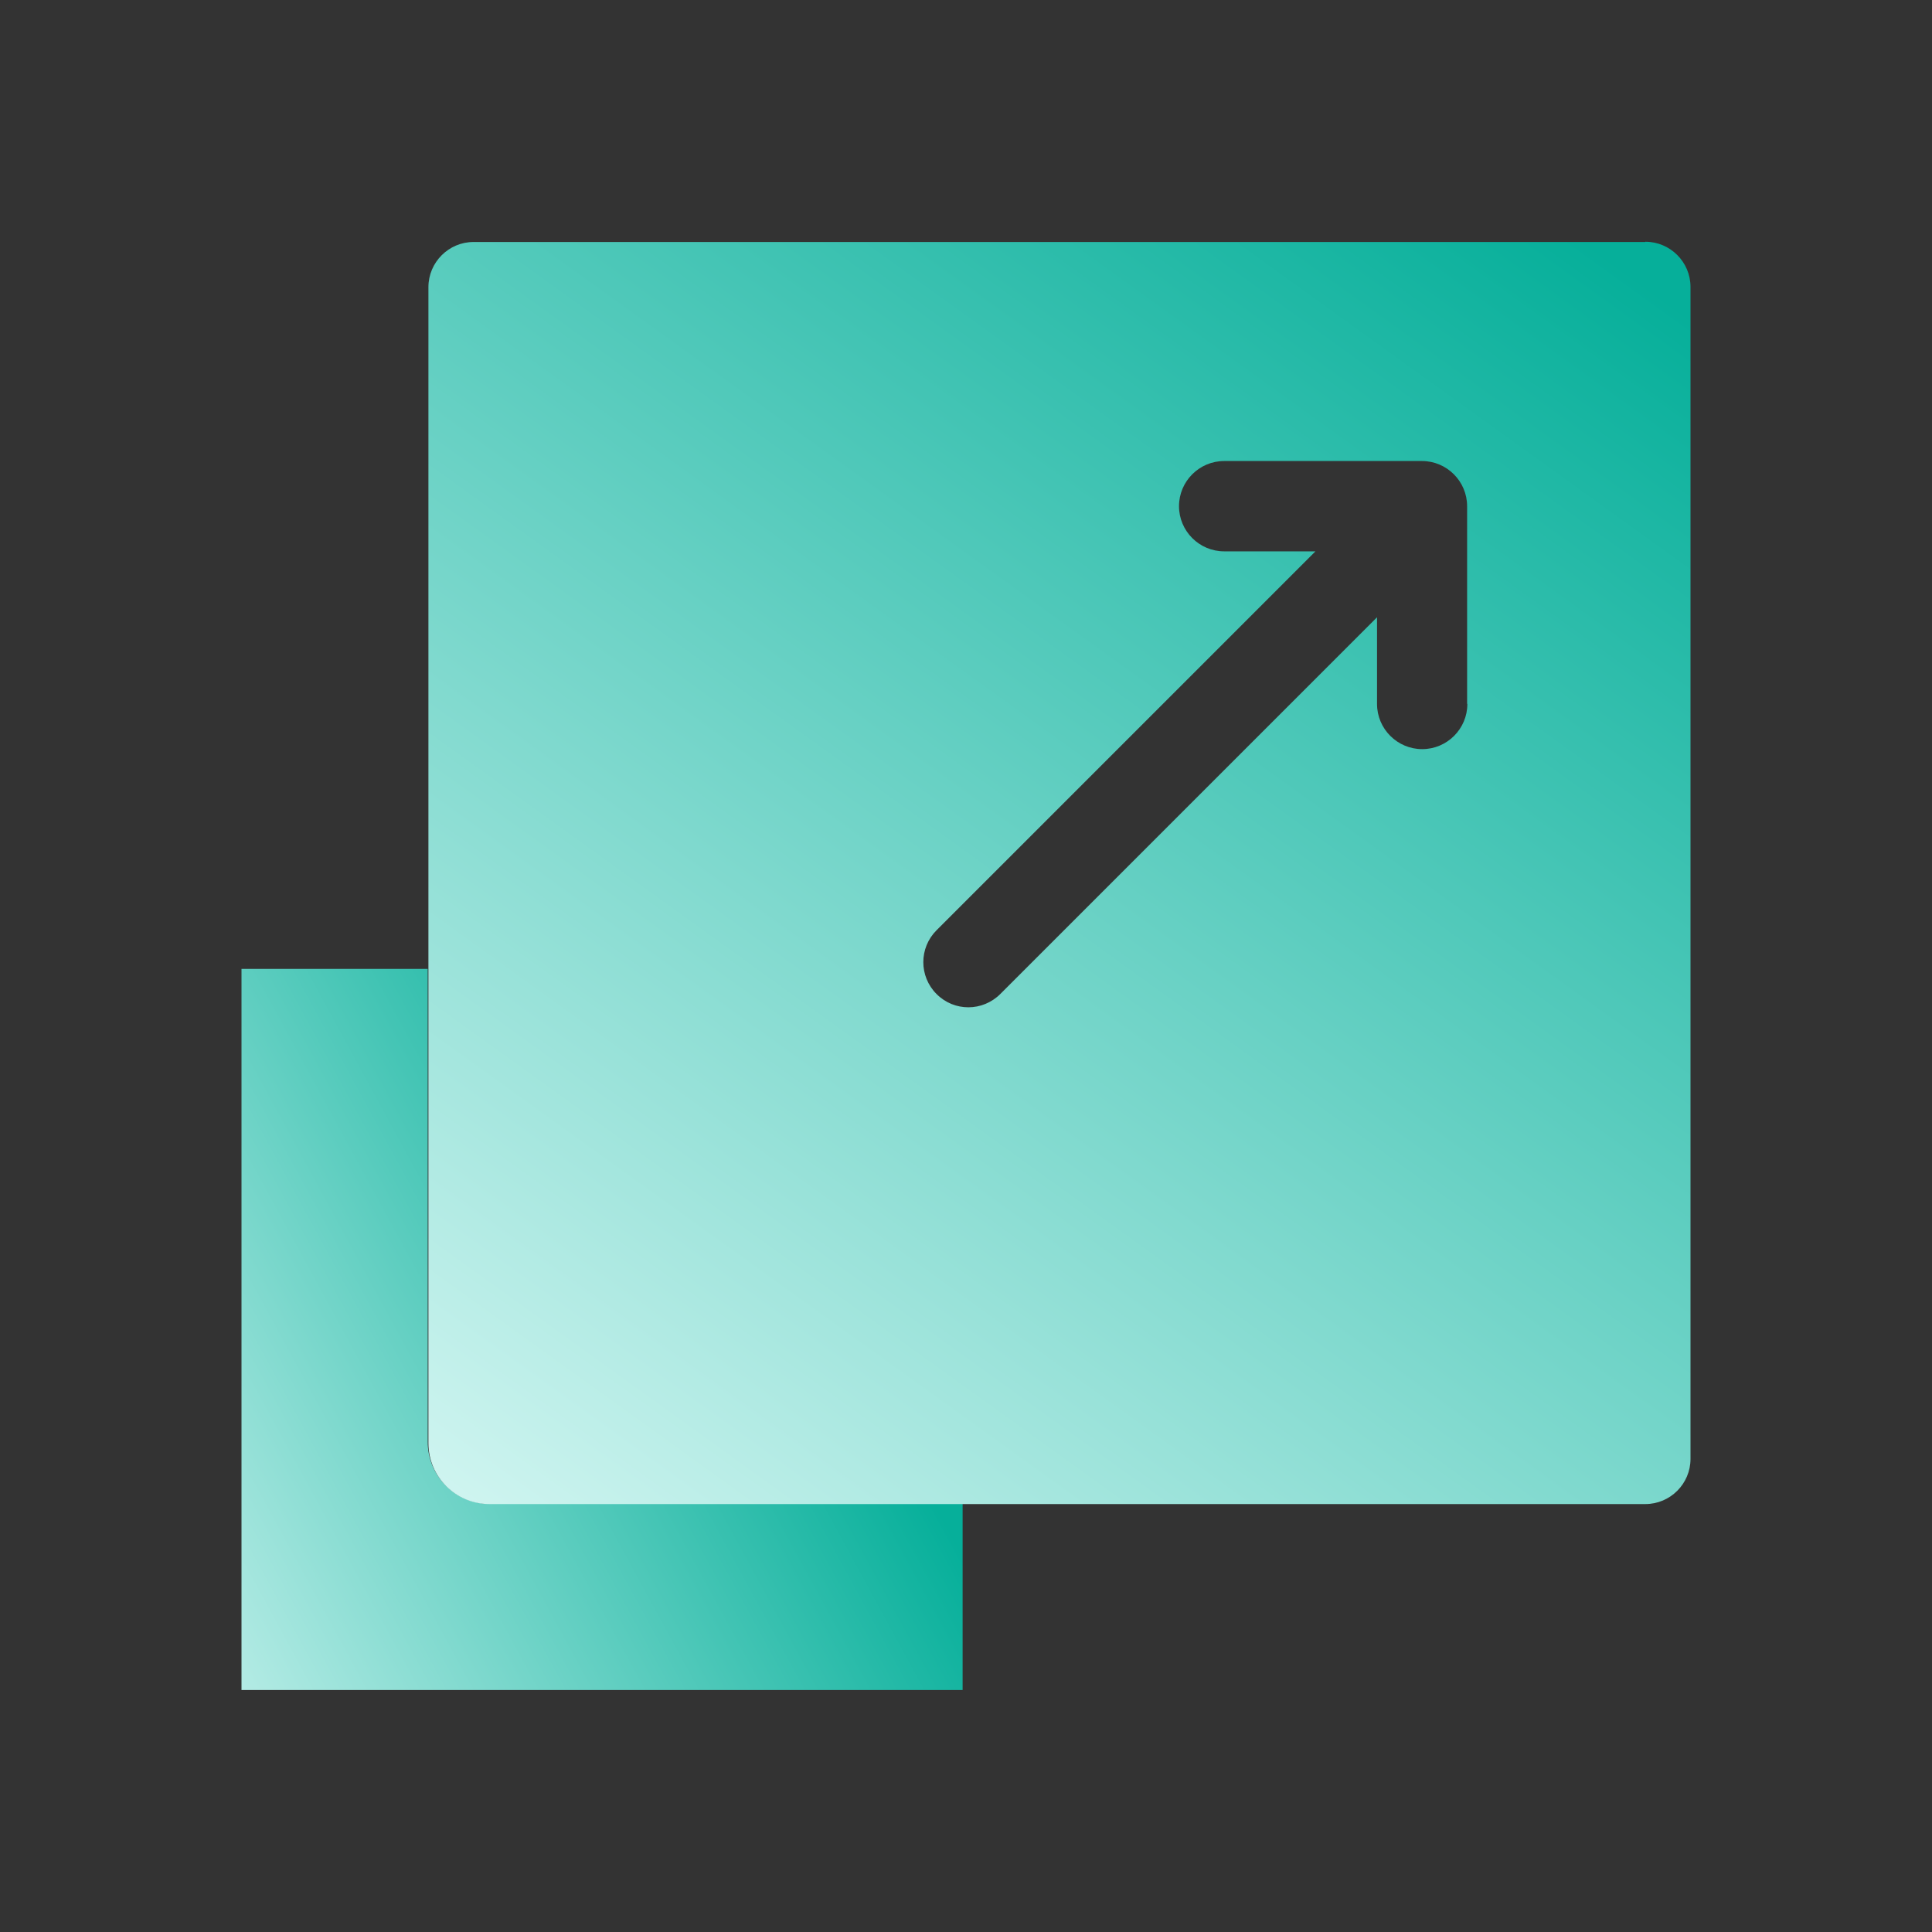
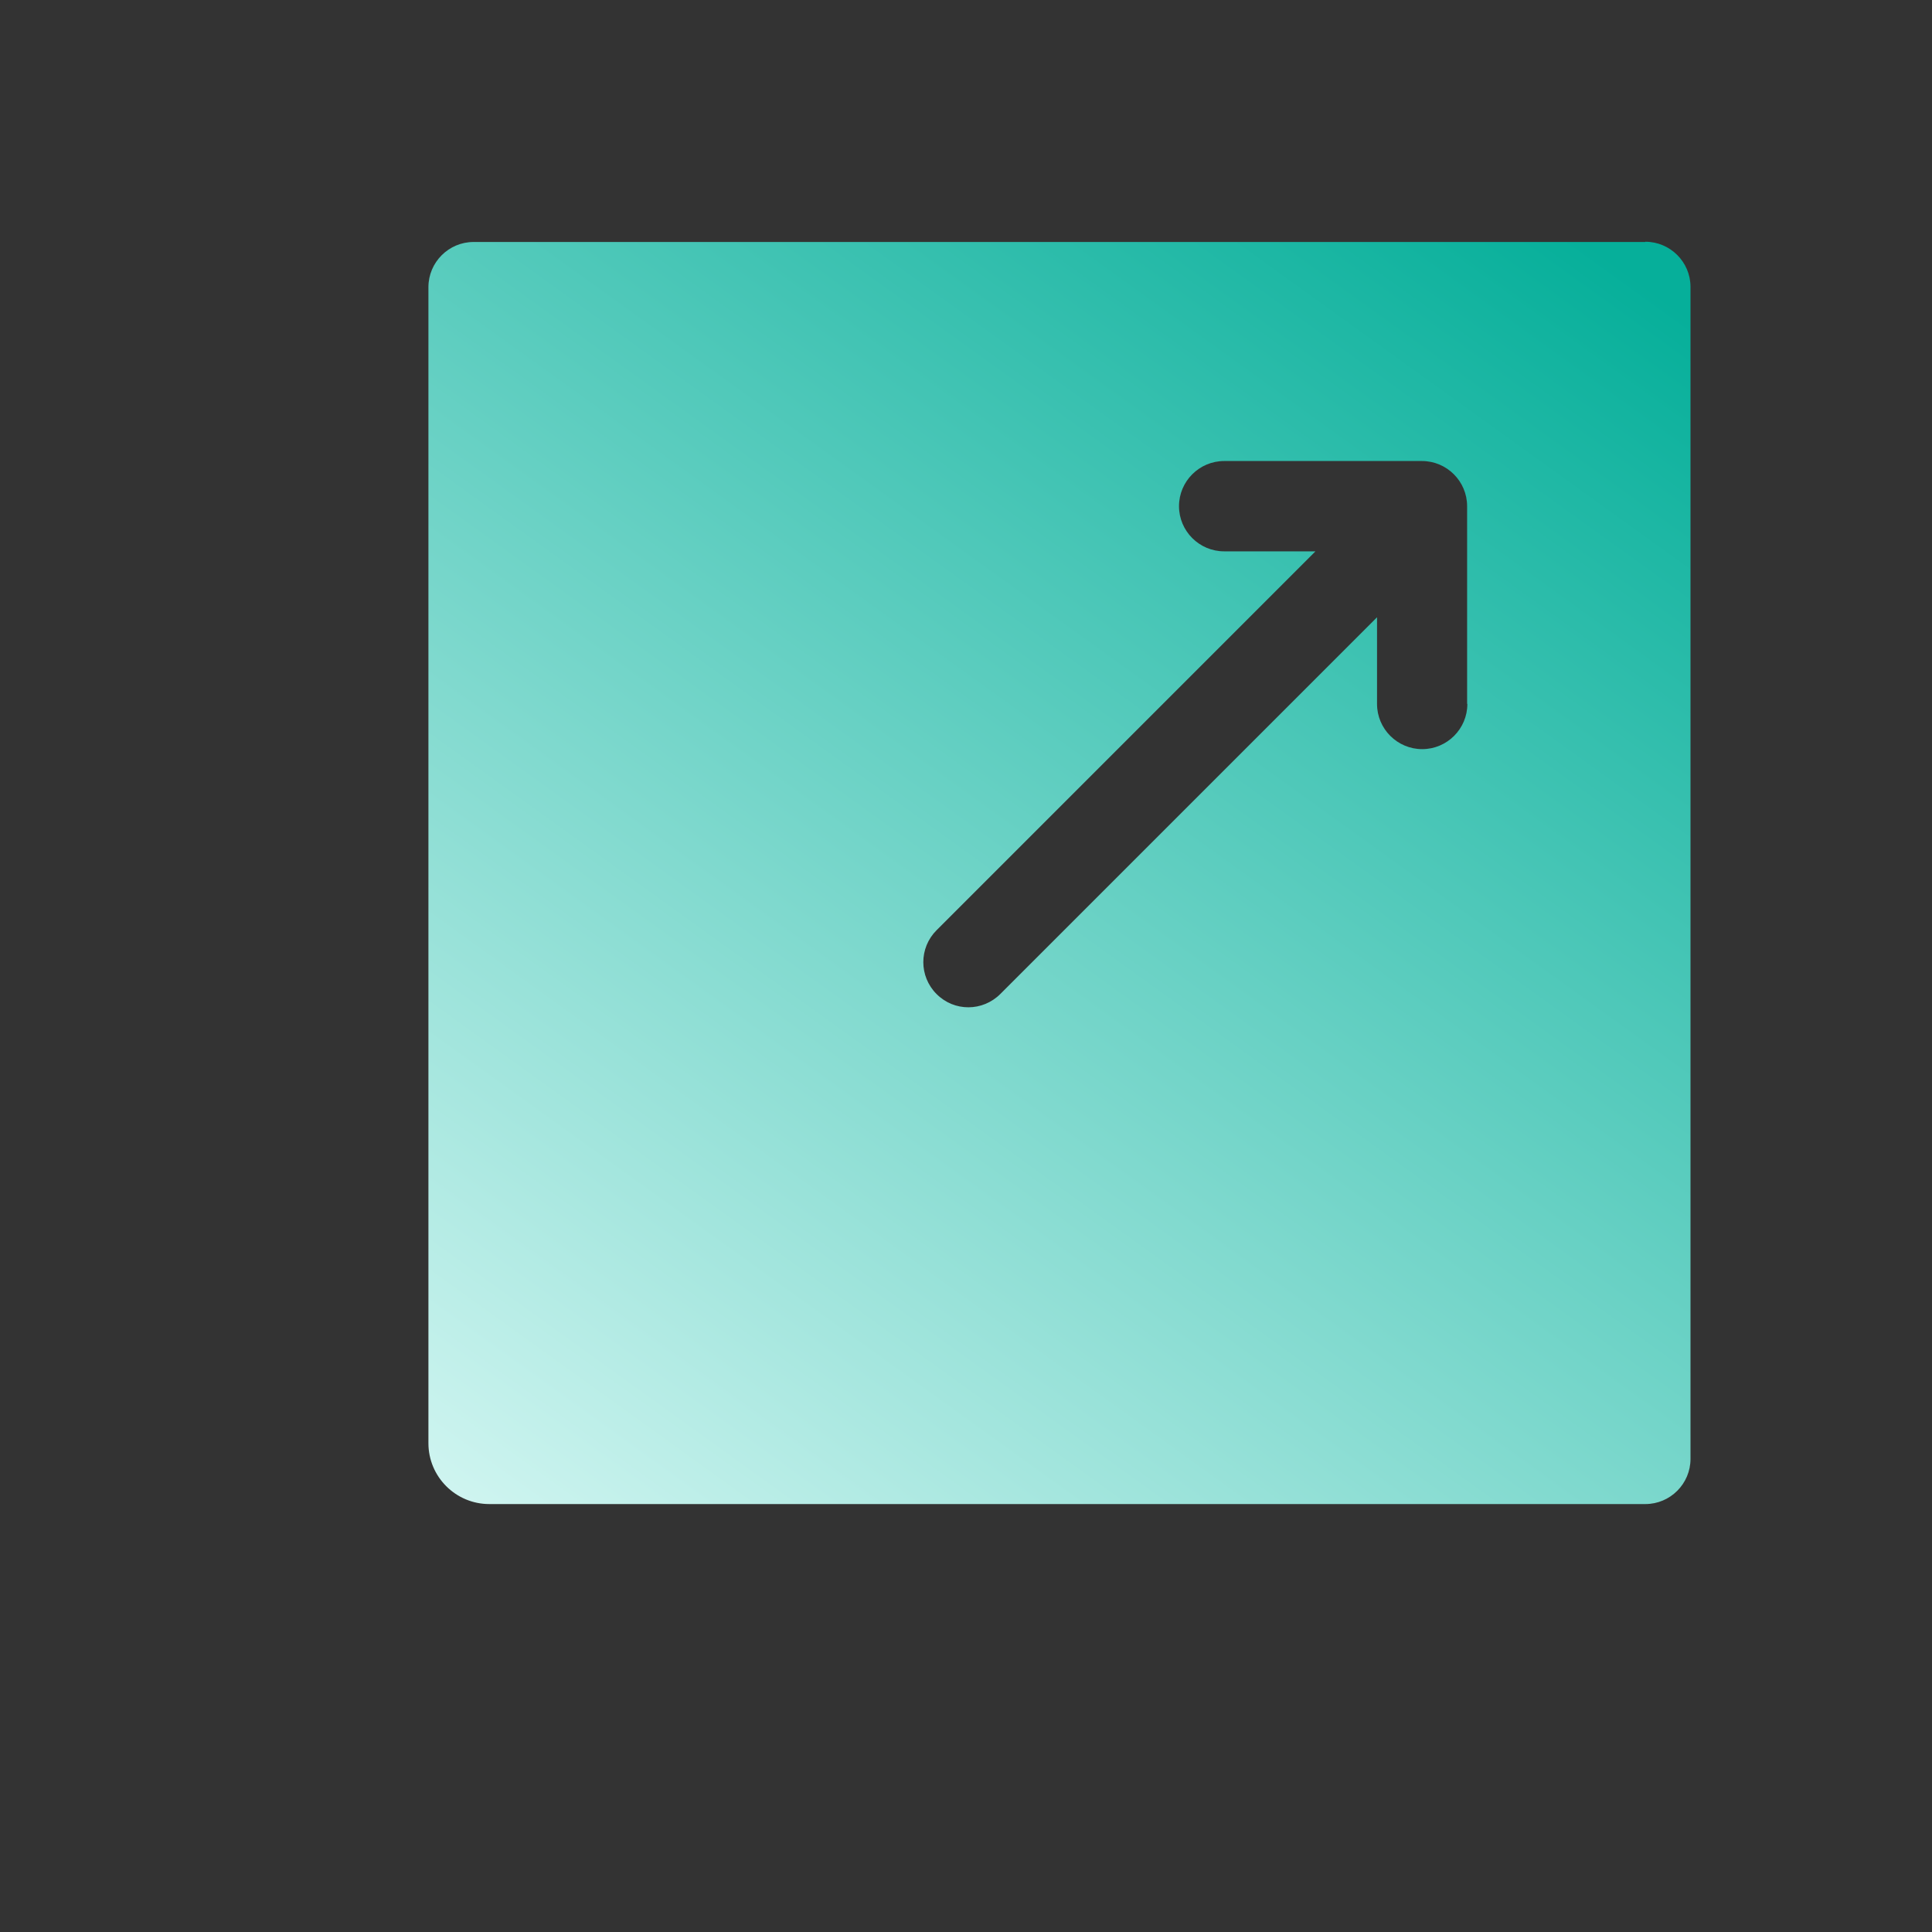
<svg xmlns="http://www.w3.org/2000/svg" id="_图层_1" width="80" height="80" viewBox="0 0 80 80">
  <rect x="0" y="0" width="80" height="80" fill="#333333" stroke="none" />
  <defs>
    <style>.cls-1{fill:url(#_未命名的渐变_8);}.cls-2{fill:url(#_未命名的渐变_9);}</style>
    <linearGradient id="_未命名的渐变_9" x1="58.41" y1="36.81" x2="-3.19" y2="70.37" gradientUnits="userSpaceOnUse">
      <stop offset=".42" stop-color="#06af9a" />
      <stop offset=".97" stop-color="#edfffd" />
    </linearGradient>
    <linearGradient id="_未命名的渐变_8" x1="73.67" y1="-5.21" x2="15.19" y2="75.95" gradientUnits="userSpaceOnUse">
      <stop offset=".17" stop-color="#06af9a" />
      <stop offset=".97" stop-color="#edfffd" />
    </linearGradient>
  </defs>
-   <path class="cls-2" d="M17.71,59.7v-19.58h-7.71v29.86h29.86v-7.71h-19.58c-1.42,0-2.57-1.15-2.57-2.57Z" />
  <path class="cls-1" d="M68.13,10.02H19.61c-1.03,0-1.87.84-1.87,1.87v47.87c0,1.39,1.13,2.52,2.52,2.52h47.87c1.03,0,1.87-.84,1.87-1.87V11.88c0-1.03-.84-1.87-1.87-1.87ZM60.76,29.15c0,1.03-.84,1.87-1.87,1.87s-1.87-.84-1.87-1.87v-3.59l-15.6,15.6c-.36.36-.84.55-1.32.55s-.95-.18-1.32-.55c-.73-.73-.73-1.91,0-2.64l15.69-15.69h-3.78c-1.03,0-1.87-.84-1.87-1.87s.84-1.87,1.87-1.87h8.19c1.03,0,1.87.84,1.87,1.87v8.18Z" />
</svg>